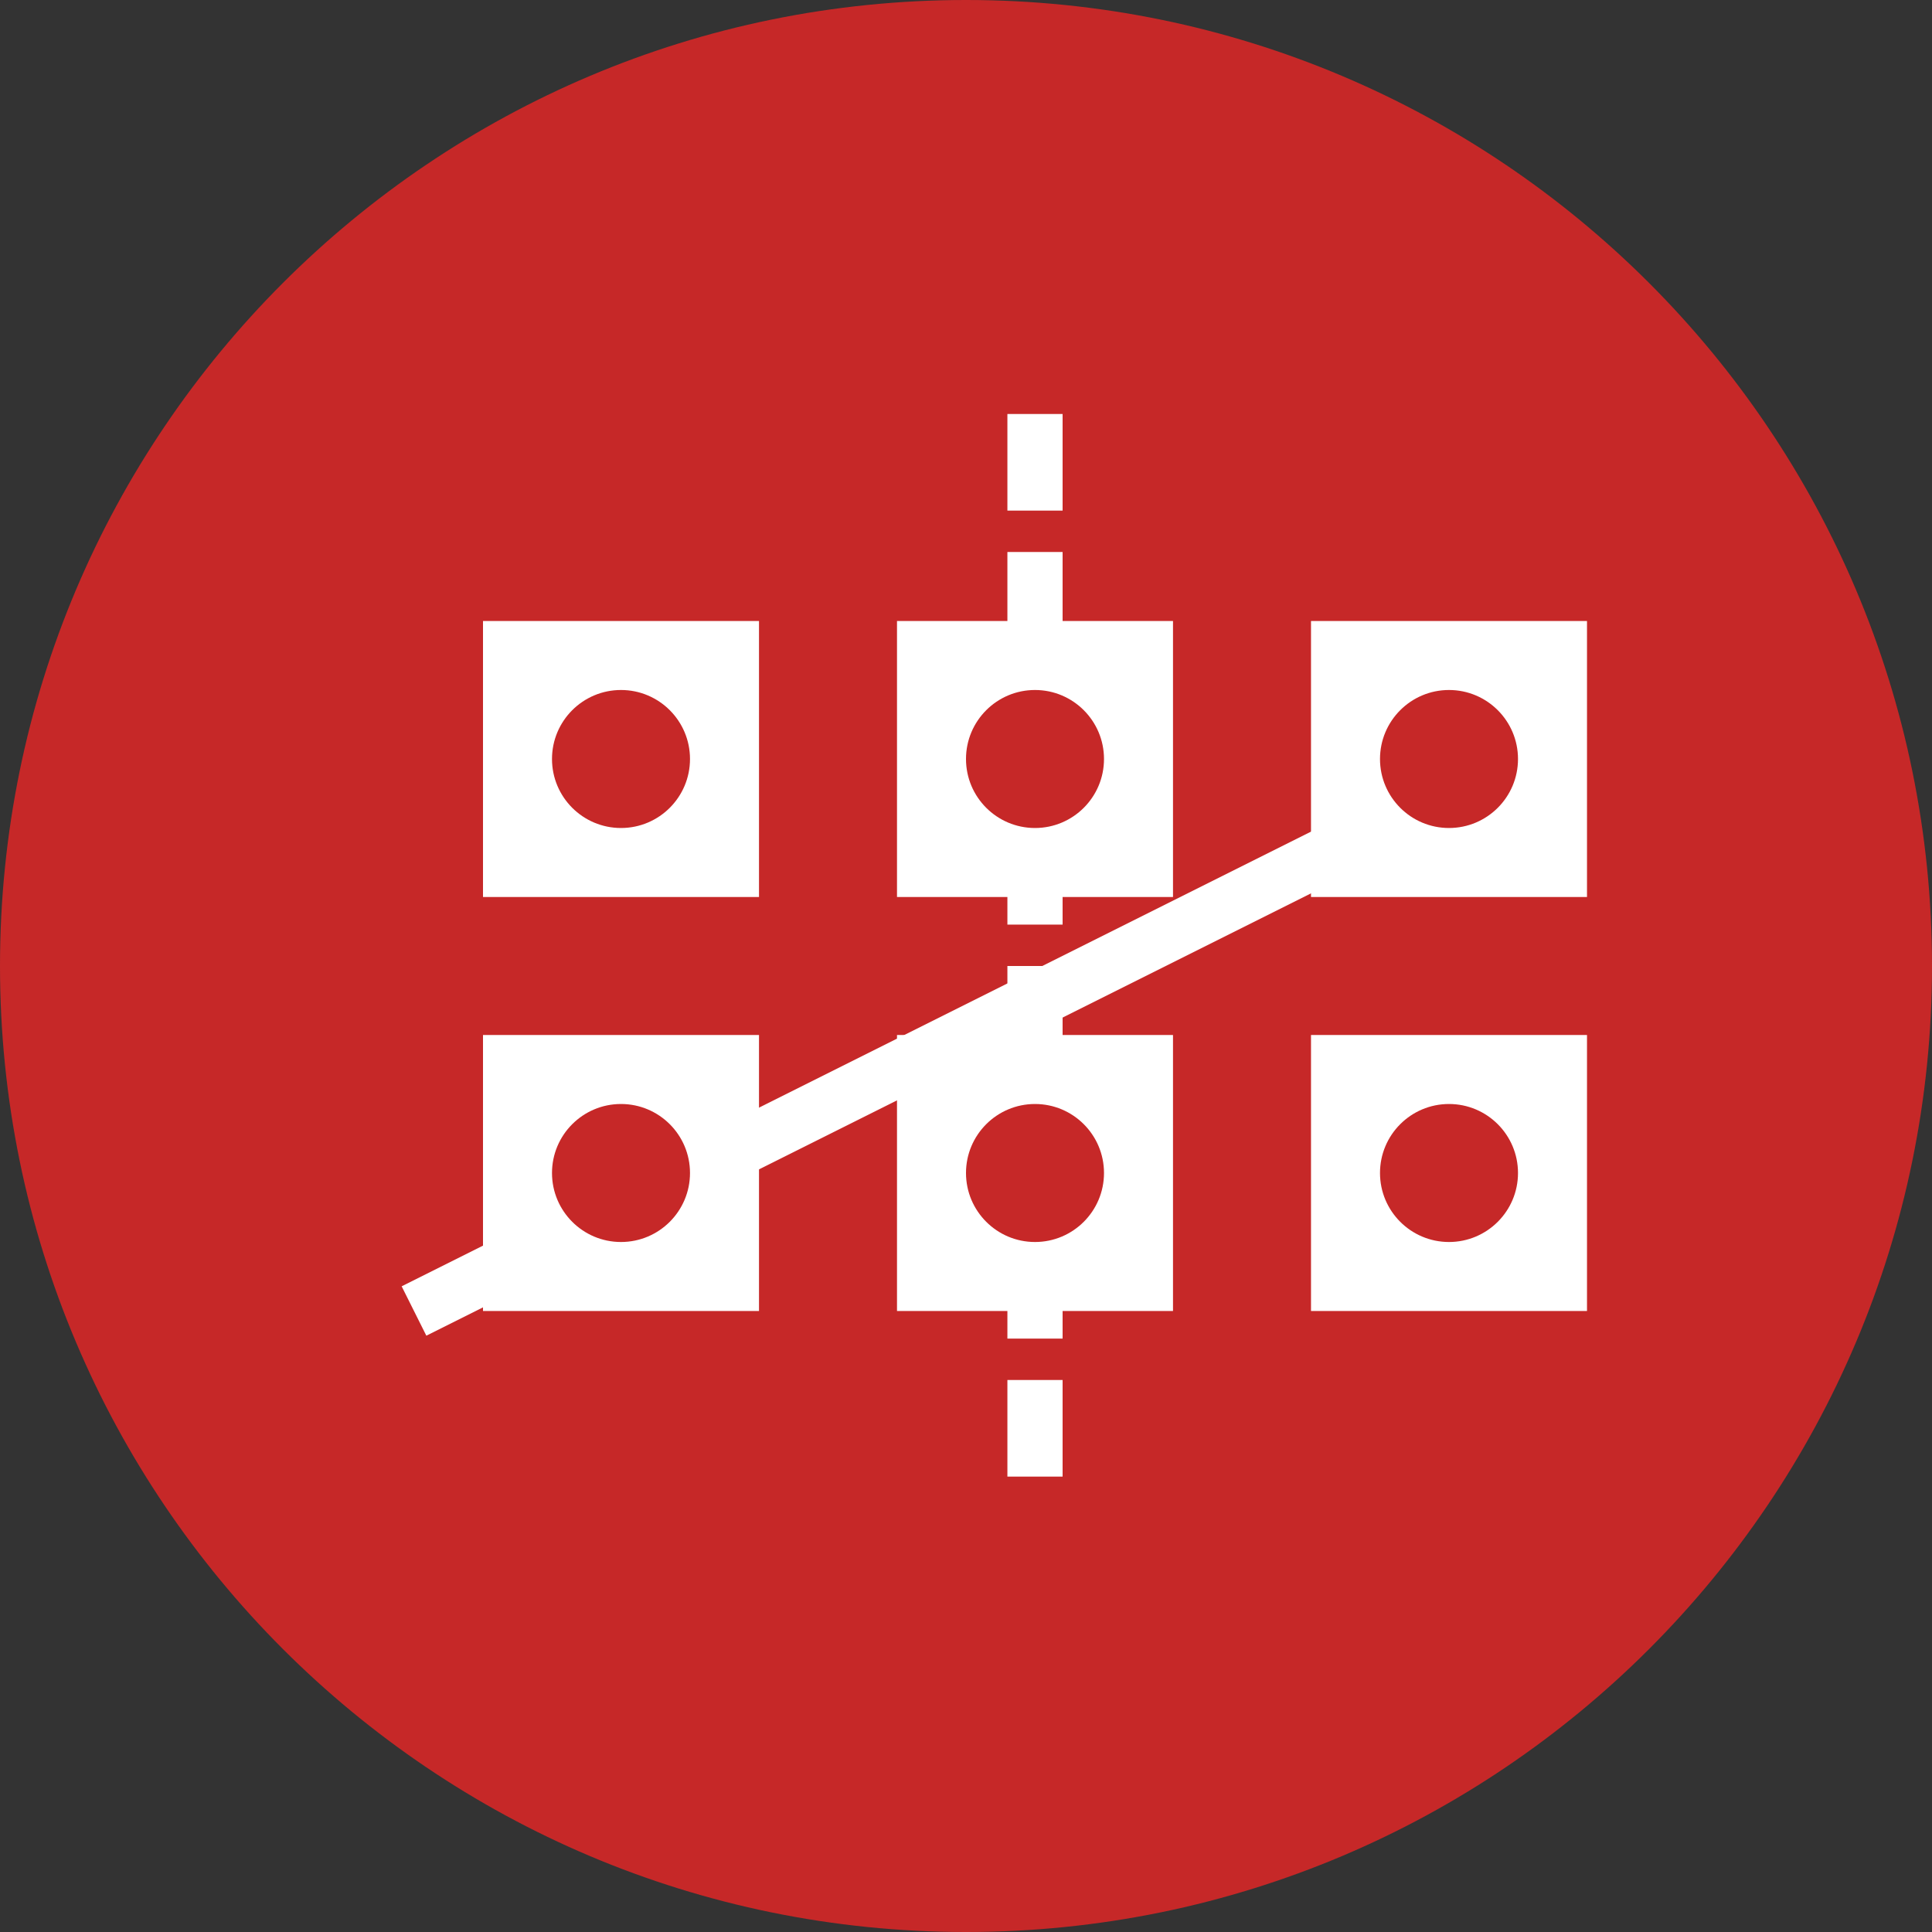
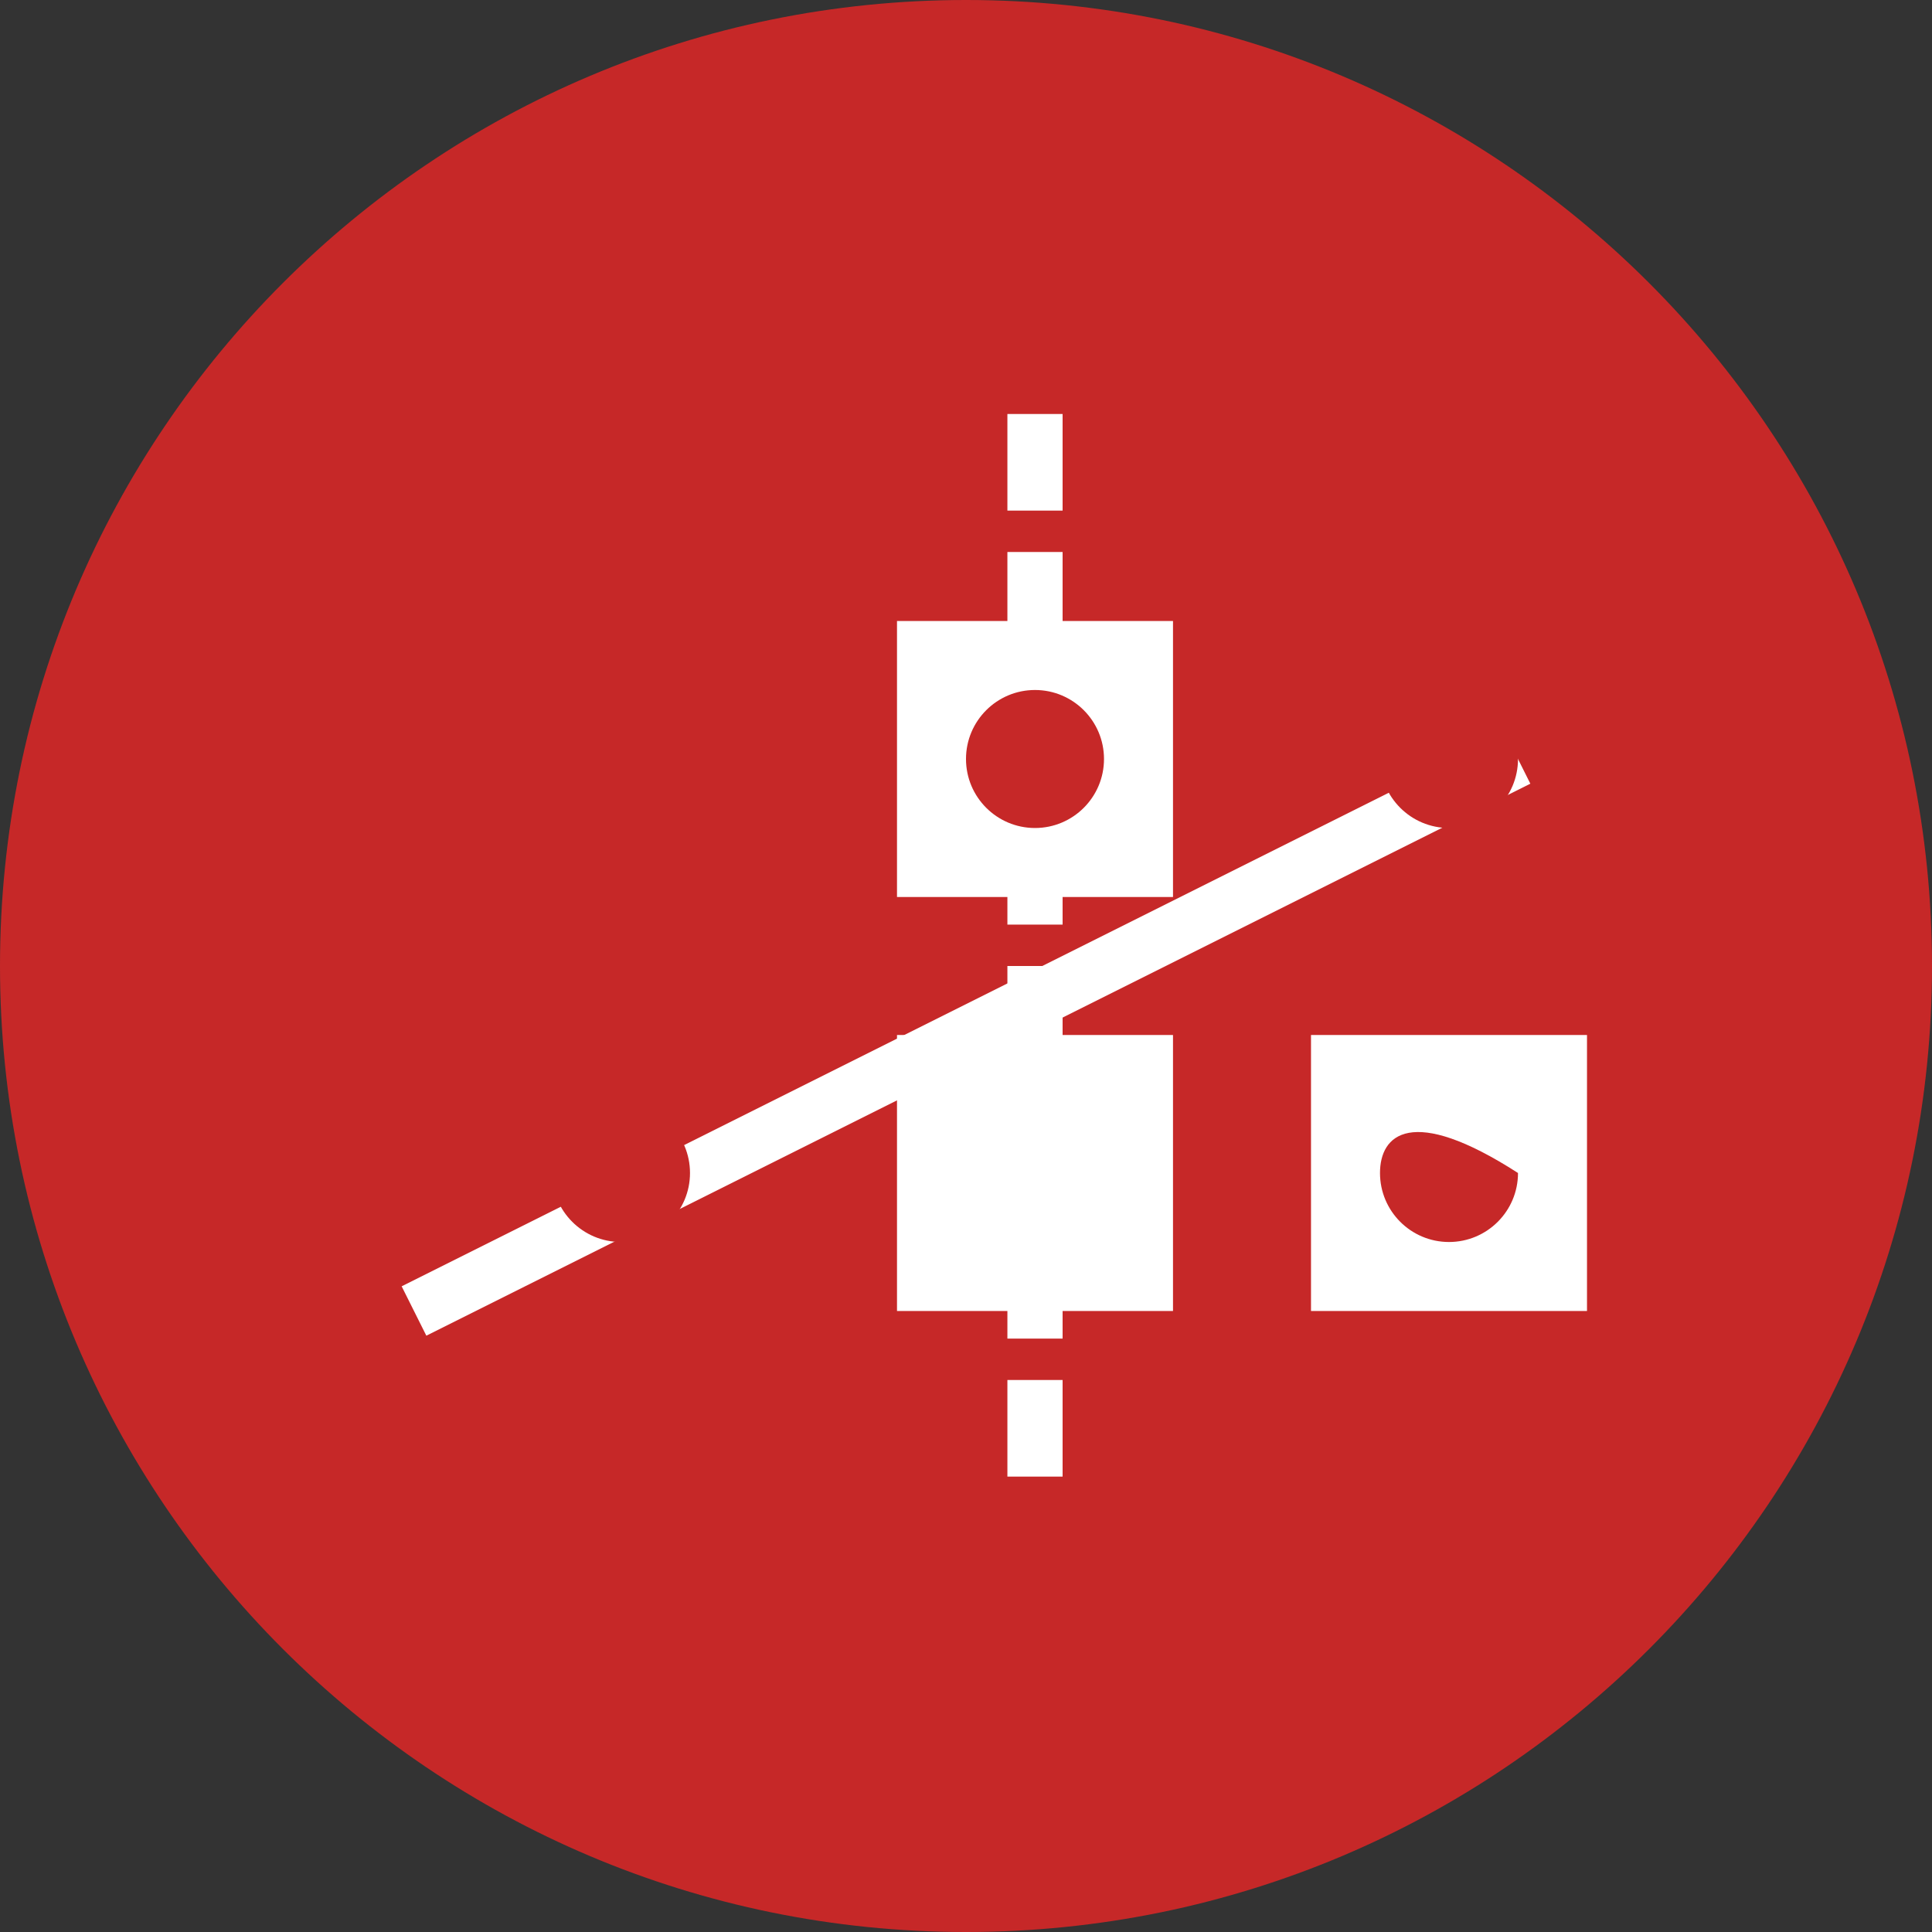
<svg xmlns="http://www.w3.org/2000/svg" width="140" height="140" viewBox="0 0 140 140" fill="none">
  <rect x="0" y="0" width="140" height="140" fill="#333333" stroke="none" />
  <path d="M70 140C108.66 140 140 108.66 140 70C140 31.34 108.66 0 70 0C31.34 0 0 31.34 0 70C0 108.66 31.34 140 70 140Z" fill="#C62828" />
-   <path d="M35 45H55V65H35V45Z" fill="white" />
  <path d="M65 45H85V65H65V45Z" fill="white" />
-   <path d="M95 45H115V65H95V45Z" fill="white" />
-   <path d="M35 75H55V95H35V75Z" fill="white" />
  <path d="M65 75H85V95H65V75Z" fill="white" />
  <path d="M95 75H115V95H95V75Z" fill="white" />
  <path d="M75 30V110" stroke="white" stroke-width="4" stroke-dasharray="7 3" />
  <path d="M30 95L110 55" stroke="white" stroke-width="4" />
-   <path d="M45 60C47.761 60 50 57.761 50 55C50 52.239 47.761 50 45 50C42.239 50 40 52.239 40 55C40 57.761 42.239 60 45 60Z" fill="#C62828" />
  <path d="M75 60C77.761 60 80 57.761 80 55C80 52.239 77.761 50 75 50C72.239 50 70 52.239 70 55C70 57.761 72.239 60 75 60Z" fill="#C62828" />
  <path d="M105 60C107.761 60 110 57.761 110 55C110 52.239 107.761 50 105 50C102.239 50 100 52.239 100 55C100 57.761 102.239 60 105 60Z" fill="#C62828" />
  <path d="M45 90C47.761 90 50 87.761 50 85C50 82.239 47.761 80 45 80C42.239 80 40 82.239 40 85C40 87.761 42.239 90 45 90Z" fill="#C62828" />
-   <path d="M75 90C77.761 90 80 87.761 80 85C80 82.239 77.761 80 75 80C72.239 80 70 82.239 70 85C70 87.761 72.239 90 75 90Z" fill="#C62828" />
-   <path d="M105 90C107.761 90 110 87.761 110 85C110 82.239 107.761 80 105 80C102.239 80 100 82.239 100 85C100 87.761 102.239 90 105 90Z" fill="#C62828" />
+   <path d="M105 90C107.761 90 110 87.761 110 85C102.239 80 100 82.239 100 85C100 87.761 102.239 90 105 90Z" fill="#C62828" />
</svg>